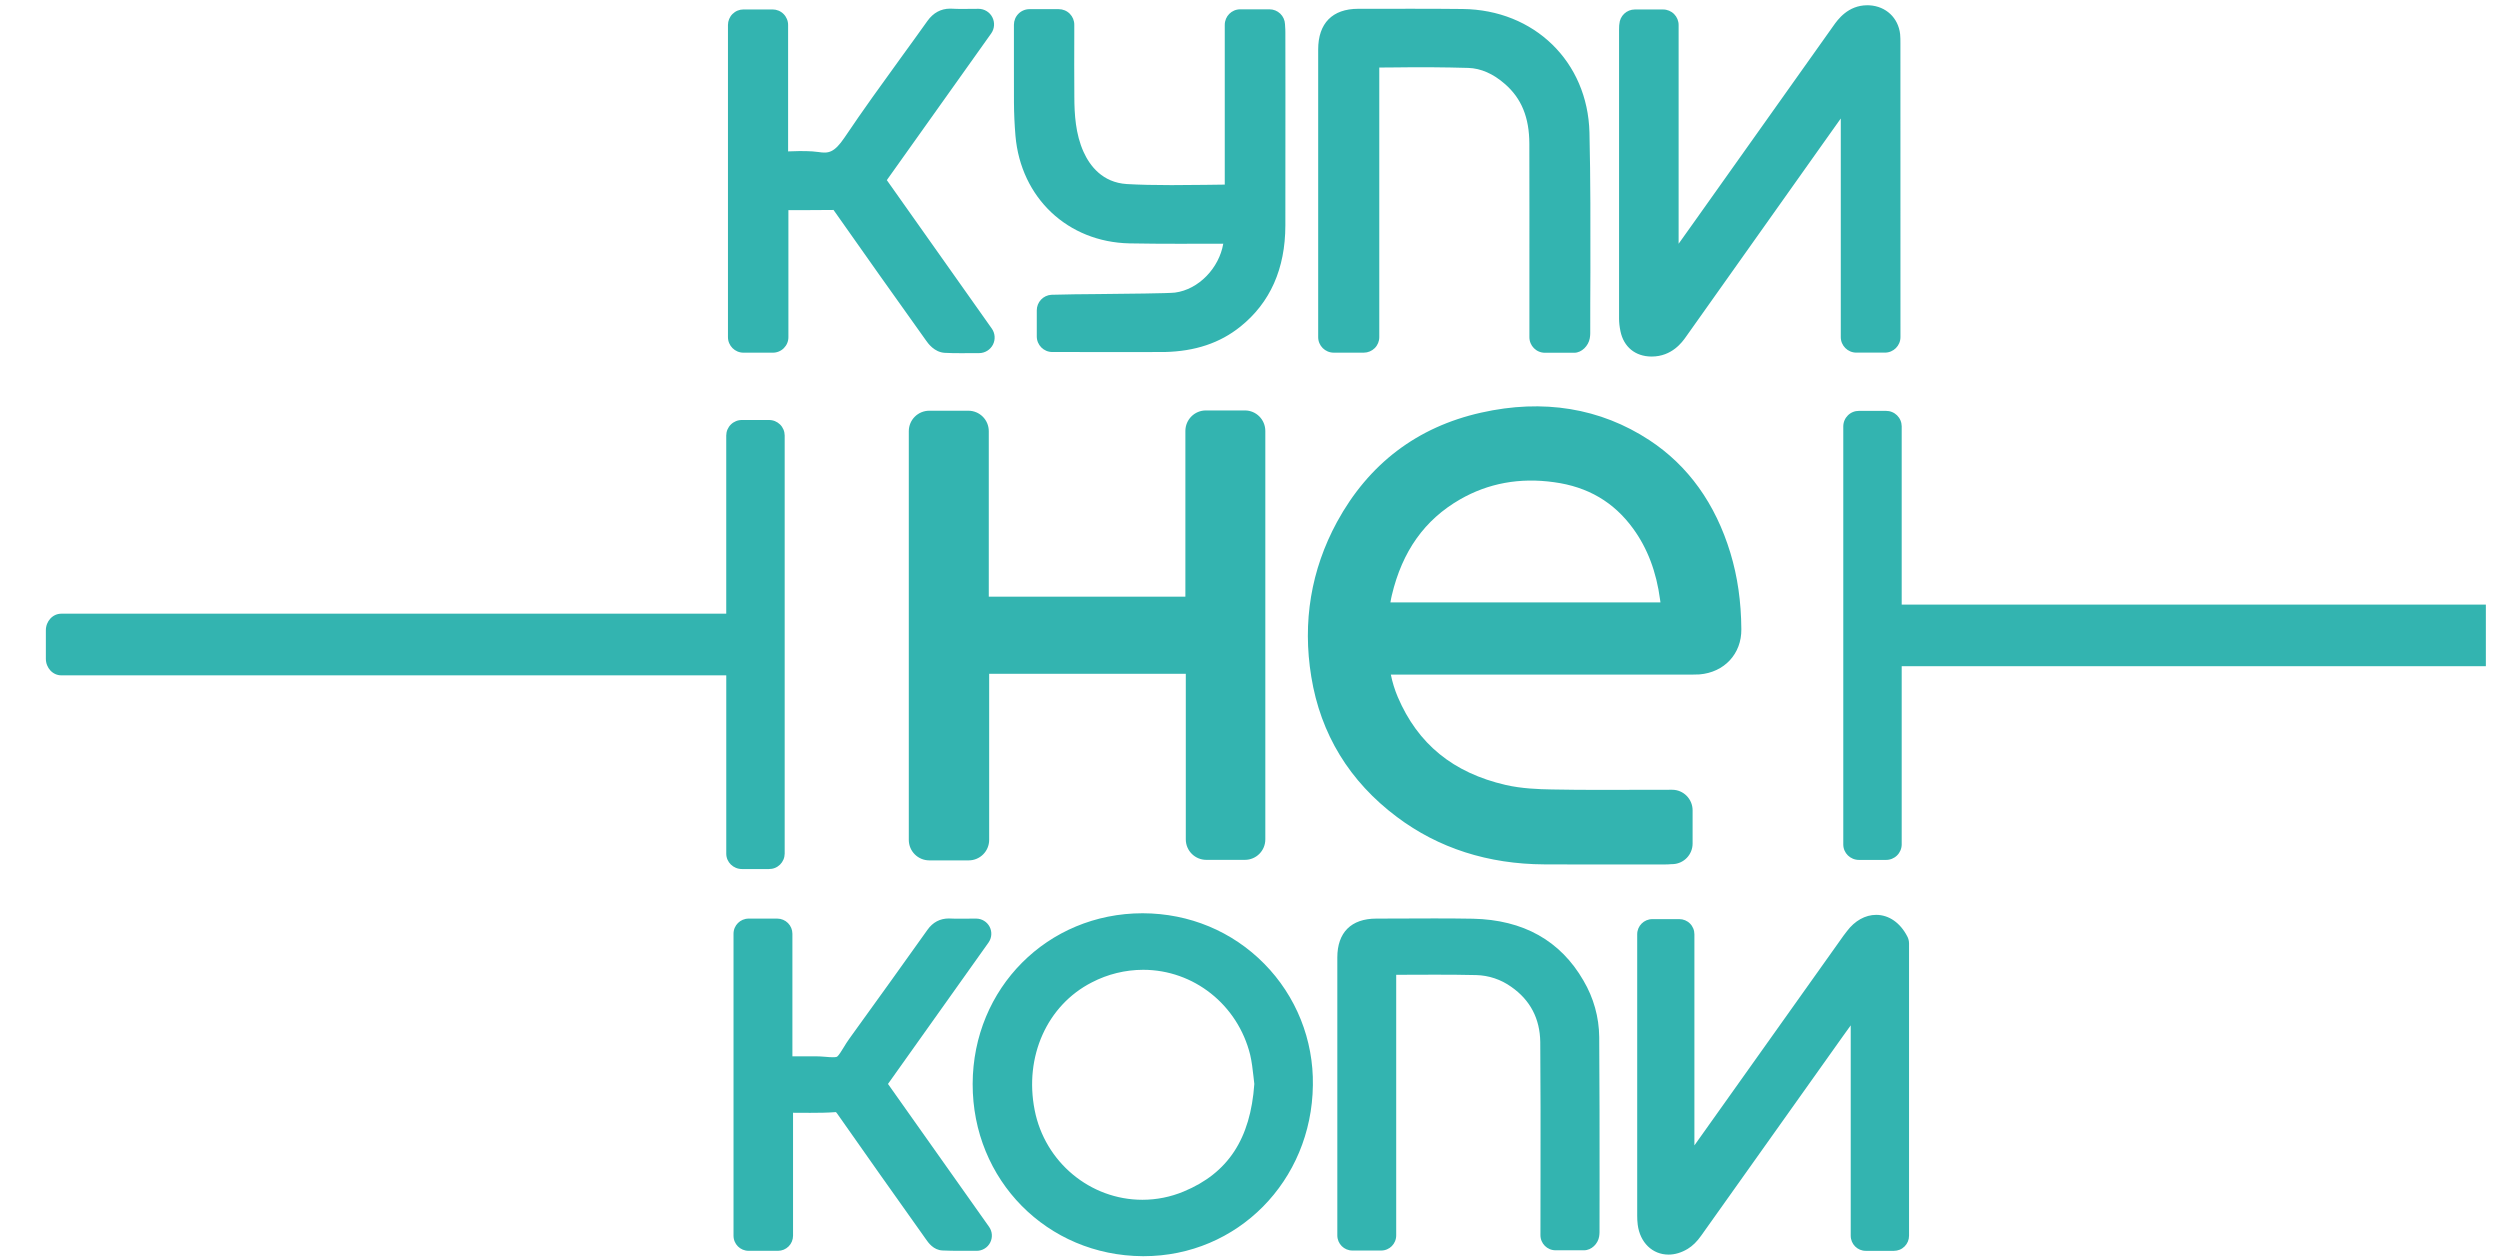
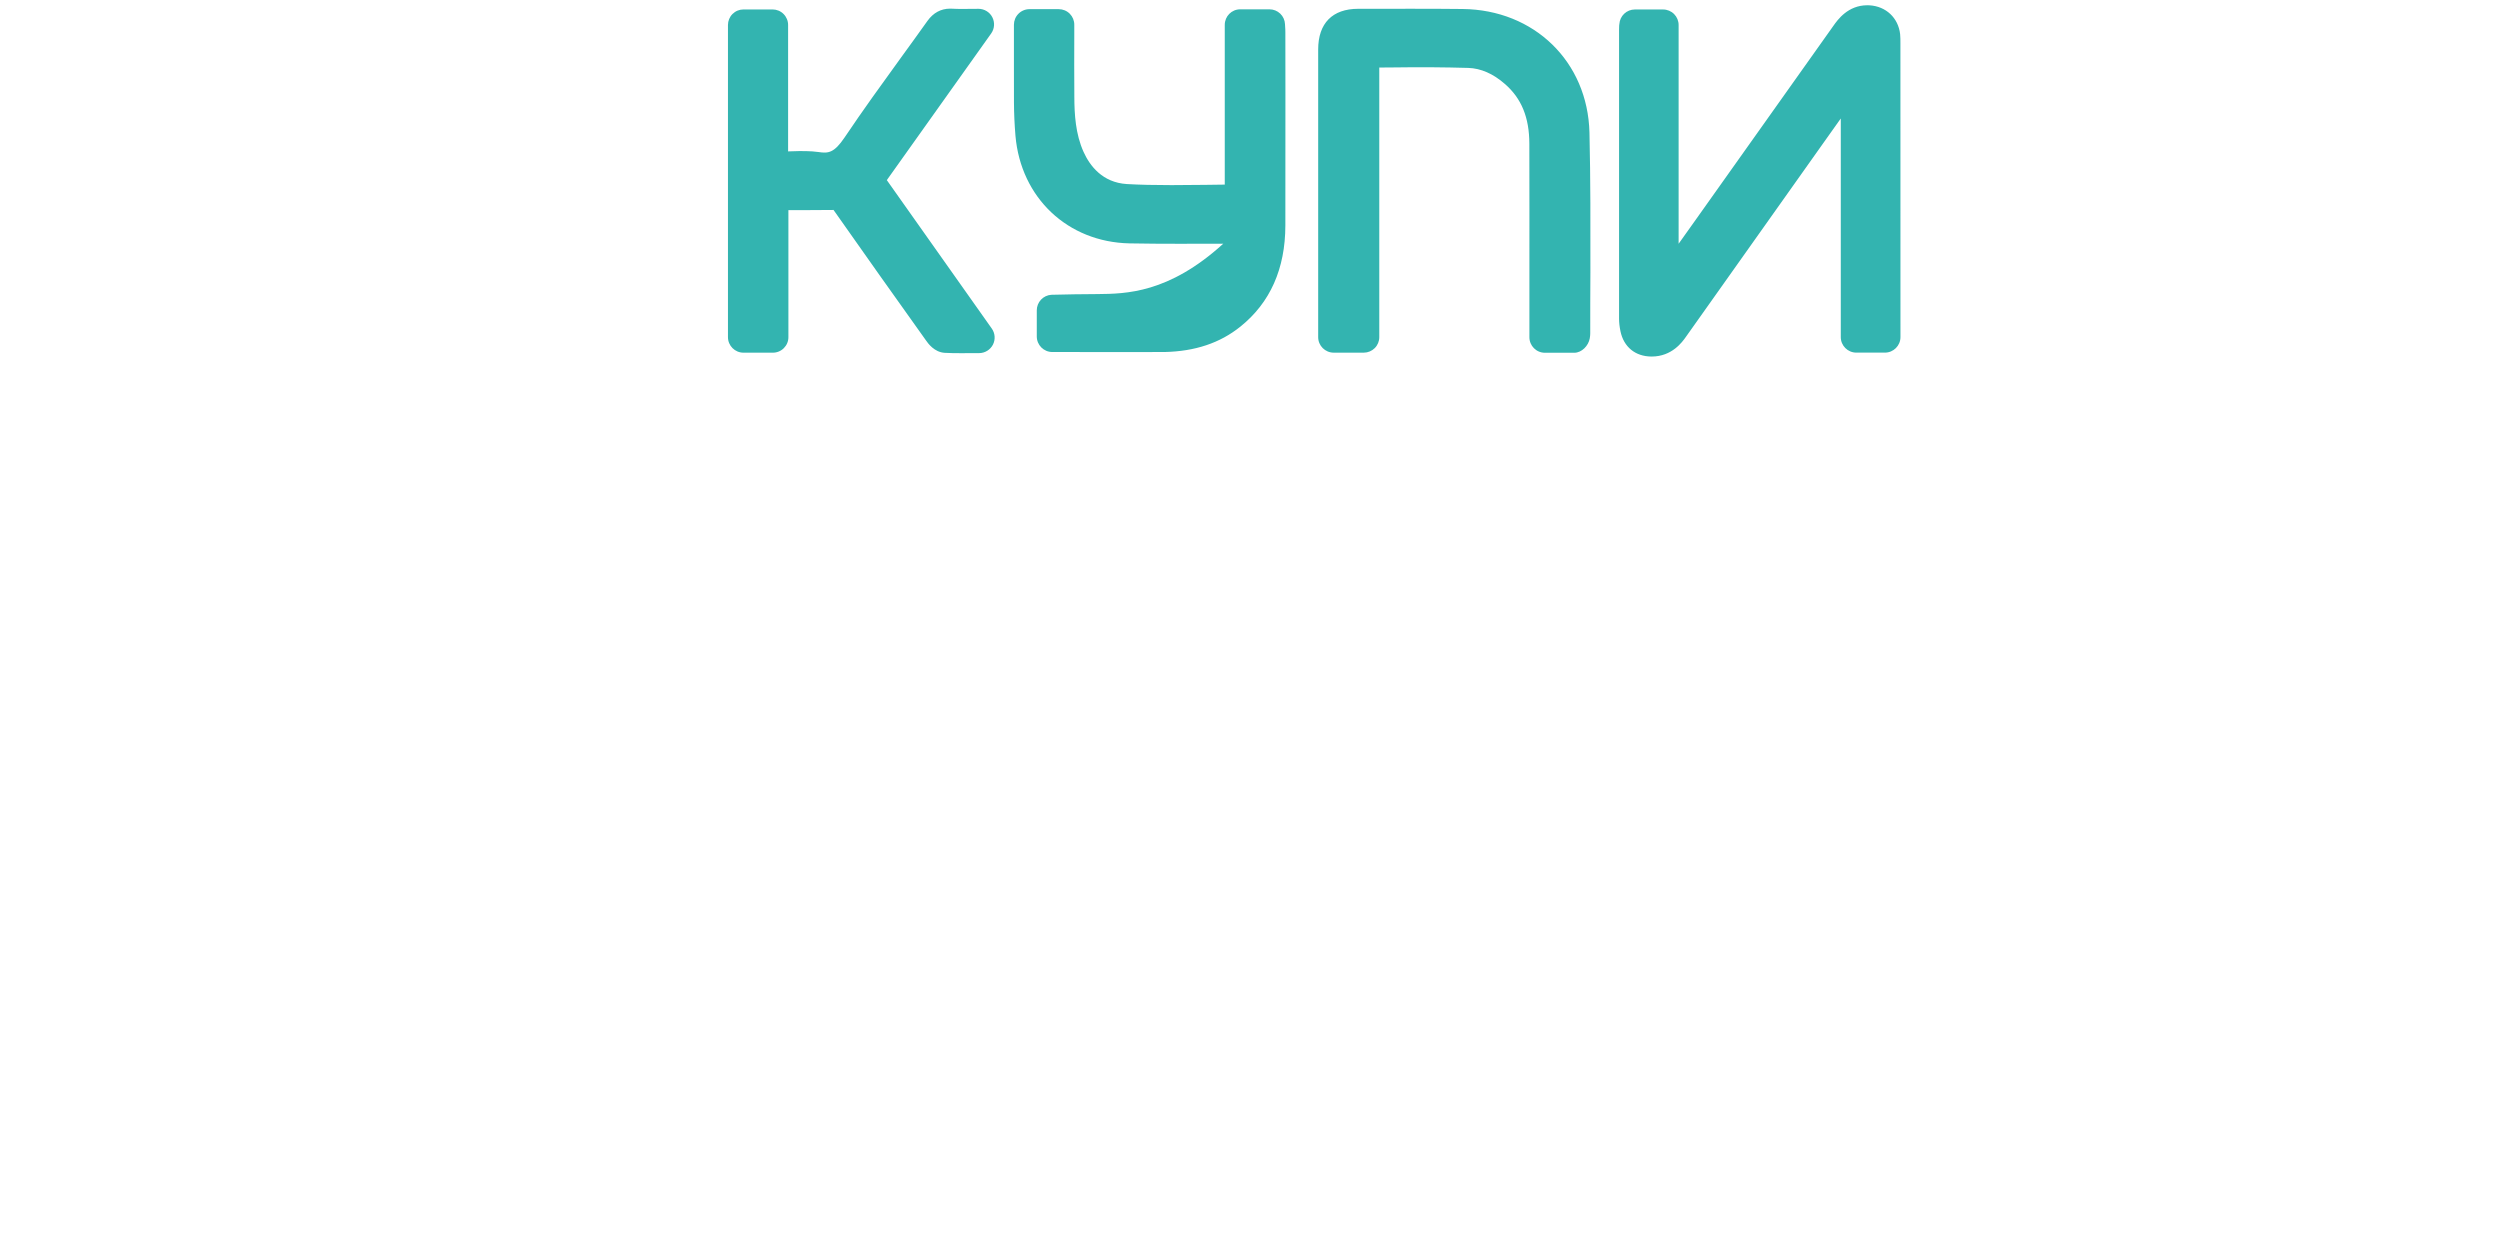
<svg xmlns="http://www.w3.org/2000/svg" width="125" height="63" viewBox="0 0 125 63" fill="none">
  <g clip-path="url(#clip0)">
-     <path fill-rule="evenodd" clip-rule="evenodd" d="M95.006 1.702C94.911 0.892 94.3 0.316 93.479 0.266L93.364 0.263C92.4 0.263 91.886 0.983 91.67 1.291C89.394 4.501 87.112 7.711 84.833 10.921L83.931 12.188V1.253C83.932 1.047 83.85 0.849 83.705 0.703C83.559 0.557 83.362 0.475 83.155 0.474H81.741C81.544 0.474 81.354 0.55 81.21 0.686C81.066 0.821 80.98 1.007 80.968 1.204L80.958 1.285C80.956 1.359 80.953 1.421 80.953 1.484V15.931C80.953 16.124 80.974 16.323 81.023 16.563C81.186 17.347 81.764 17.821 82.566 17.827H82.585C83.599 17.827 84.117 17.095 84.288 16.853C86.57 13.63 88.851 10.413 91.139 7.191L92.039 5.924V16.856C92.039 17.282 92.387 17.631 92.816 17.631H94.246C94.676 17.631 95.023 17.282 95.023 16.856L95.021 2.159C95.021 2.007 95.021 1.854 95.006 1.702ZM64.268 1.63C64.268 1.525 64.265 1.421 64.256 1.319L64.25 1.206C64.241 1.007 64.156 0.819 64.011 0.681C63.867 0.544 63.676 0.466 63.476 0.466H62.011C61.582 0.466 61.238 0.814 61.238 1.243V9.23C60.914 9.233 60.591 9.236 60.267 9.243C59.702 9.249 59.139 9.256 58.577 9.256C57.709 9.256 57 9.24 56.341 9.203C55.119 9.127 54.488 8.284 54.177 7.593C53.776 6.702 53.72 5.709 53.717 4.856L53.711 3.26C53.711 3.177 53.714 2.97 53.714 1.717V1.237C53.715 1.135 53.695 1.034 53.656 0.939C53.617 0.845 53.56 0.759 53.488 0.686C53.416 0.614 53.33 0.556 53.235 0.517C53.141 0.478 53.04 0.458 52.937 0.458H51.472C51.37 0.458 51.269 0.478 51.175 0.518C51.08 0.557 50.995 0.614 50.923 0.687C50.851 0.759 50.794 0.845 50.755 0.939C50.716 1.034 50.696 1.135 50.696 1.237V3.33L50.698 5.126C50.701 5.668 50.726 6.229 50.773 6.789C51.041 9.89 53.384 12.104 56.475 12.169C57.302 12.185 58.128 12.189 58.955 12.189L61.163 12.185C60.958 13.393 59.943 14.474 58.748 14.63C58.43 14.67 56.291 14.689 54.88 14.704C54.109 14.707 53.338 14.719 52.567 14.739C52.37 14.752 52.185 14.839 52.049 14.984C51.914 15.129 51.839 15.319 51.839 15.517V16.821C51.839 17.251 52.185 17.601 52.617 17.601L56.493 17.603C57.373 17.603 58.092 17.601 58.232 17.601C59.758 17.566 60.998 17.151 62.017 16.333C63.51 15.137 64.265 13.433 64.268 11.273C64.271 7.621 64.271 6.823 64.271 4.7L64.268 1.63ZM73.129 0.45C72.289 0.44 71.451 0.438 70.614 0.438L67.911 0.44C66.621 0.44 65.909 1.163 65.909 2.473V16.858C65.909 17.285 66.257 17.633 66.687 17.633H68.191C68.397 17.632 68.593 17.55 68.738 17.405C68.883 17.26 68.964 17.063 68.964 16.858V3.377L69.758 3.371C70.979 3.353 72.2 3.361 73.42 3.396C74.042 3.417 74.658 3.685 75.244 4.198C76.074 4.918 76.464 5.871 76.467 7.185C76.473 9.37 76.47 11.559 76.47 13.745V16.859C76.47 17.289 76.815 17.638 77.247 17.638H78.711C79.088 17.638 79.423 17.288 79.488 16.918C79.503 16.827 79.512 16.752 79.512 16.675C79.512 15.663 79.512 14.649 79.52 13.636C79.522 11.342 79.529 8.966 79.473 6.627C79.385 3.087 76.715 0.487 73.128 0.45H73.129ZM44.341 9.006L49.561 1.67C49.643 1.554 49.691 1.417 49.701 1.275C49.711 1.133 49.682 0.991 49.617 0.864C49.553 0.737 49.454 0.63 49.332 0.556C49.21 0.481 49.07 0.441 48.927 0.441L48.097 0.447C47.928 0.447 47.767 0.444 47.606 0.435L47.509 0.432C47.046 0.432 46.663 0.64 46.371 1.048C45.936 1.661 45.494 2.268 45.056 2.872C44.114 4.172 43.141 5.516 42.227 6.877C41.708 7.646 41.413 7.677 40.928 7.602C40.542 7.546 40.06 7.546 39.568 7.565C39.516 7.568 39.46 7.568 39.405 7.57V1.25C39.406 1.148 39.386 1.047 39.346 0.952C39.307 0.858 39.25 0.772 39.178 0.7C39.106 0.627 39.02 0.57 38.925 0.531C38.831 0.492 38.73 0.472 38.627 0.472H37.175C37.073 0.472 36.972 0.492 36.878 0.531C36.783 0.57 36.698 0.628 36.625 0.7C36.553 0.772 36.496 0.858 36.457 0.952C36.418 1.047 36.398 1.148 36.398 1.25V16.856C36.398 17.286 36.746 17.634 37.175 17.634H38.643C38.746 17.634 38.847 17.614 38.941 17.575C39.035 17.536 39.121 17.479 39.193 17.406C39.265 17.334 39.323 17.248 39.362 17.154C39.401 17.059 39.421 16.958 39.42 16.856V10.506H40.343C40.785 10.506 41.223 10.504 41.677 10.498C43.209 12.679 44.75 14.853 46.299 17.021C46.399 17.167 46.713 17.606 47.226 17.641C47.49 17.656 47.755 17.659 48.032 17.659L48.954 17.656C49.246 17.656 49.514 17.49 49.647 17.232C49.712 17.105 49.74 16.963 49.73 16.821C49.72 16.679 49.671 16.543 49.588 16.426L44.341 9.006Z" fill="#33b4b0" />
-     <path fill-rule="evenodd" clip-rule="evenodd" d="M95.364 46.821C95.011 46.136 94.444 45.743 93.809 45.743C93.263 45.743 92.74 46.037 92.349 46.556C92.291 46.628 92.239 46.703 92.178 46.78L84.72 57.27V46.713C84.72 46.614 84.701 46.516 84.663 46.424C84.626 46.333 84.571 46.249 84.501 46.179C84.431 46.108 84.348 46.053 84.256 46.014C84.165 45.976 84.067 45.956 83.968 45.956H82.619C82.199 45.956 81.86 46.296 81.86 46.713V60.778C81.86 60.93 81.866 61.079 81.886 61.235C82 62.129 82.622 62.73 83.427 62.73C83.748 62.73 84.079 62.63 84.391 62.44C84.63 62.294 84.85 62.079 85.056 61.786C87.415 58.47 89.776 55.151 92.131 51.831L92.536 51.268V61.786C92.536 62.206 92.872 62.542 93.287 62.542H94.697C94.796 62.542 94.894 62.523 94.986 62.485C95.078 62.447 95.161 62.391 95.231 62.321C95.301 62.251 95.357 62.167 95.395 62.076C95.433 61.984 95.452 61.885 95.452 61.786V47.167C95.451 47.046 95.421 46.928 95.364 46.821ZM44.399 54.197L49.429 47.123C49.508 47.01 49.555 46.877 49.564 46.739C49.574 46.601 49.545 46.463 49.482 46.34C49.418 46.218 49.322 46.114 49.204 46.042C49.087 45.97 48.951 45.931 48.813 45.93L47.961 45.934C47.803 45.934 47.654 45.934 47.441 45.924C46.998 45.924 46.637 46.117 46.373 46.491C45.115 48.258 43.851 50.02 42.58 51.777L42.453 51.955C42.36 52.083 42.273 52.223 42.185 52.369C42.089 52.529 41.928 52.793 41.844 52.839C41.844 52.839 41.797 52.862 41.642 52.862C41.52 52.862 41.396 52.852 41.269 52.84C41.102 52.825 40.935 52.817 40.768 52.815H39.62V46.687C39.62 46.487 39.54 46.294 39.399 46.153C39.257 46.011 39.065 45.931 38.865 45.93H37.433C37.013 45.93 36.676 46.27 36.676 46.687V61.785C36.676 62.205 37.012 62.541 37.433 62.541H38.899C38.998 62.541 39.096 62.521 39.188 62.483C39.279 62.445 39.362 62.389 39.432 62.319C39.502 62.249 39.557 62.166 39.595 62.074C39.633 61.982 39.652 61.884 39.652 61.785V55.638L40.507 55.642C40.942 55.642 41.374 55.638 41.797 55.605L41.847 55.663C43.267 57.697 44.707 59.721 46.14 61.741L46.283 61.944C46.42 62.14 46.671 62.504 47.128 62.524C47.421 62.538 47.713 62.541 48.015 62.541H48.841C48.979 62.54 49.114 62.501 49.232 62.428C49.35 62.356 49.446 62.252 49.509 62.129C49.572 62.007 49.601 61.868 49.592 61.73C49.583 61.593 49.536 61.46 49.457 61.346L44.399 54.197Z" fill="#33b4b0" />
-     <path fill-rule="evenodd" clip-rule="evenodd" d="M57.133 45.663C52.376 45.663 48.646 49.408 48.633 54.194C48.621 59.001 52.358 62.784 57.139 62.809H57.183C61.87 62.809 65.588 59.052 65.644 54.256C65.662 53.135 65.457 52.02 65.04 50.979C64.623 49.938 64.003 48.99 63.216 48.191C61.619 46.569 59.471 45.669 57.133 45.663ZM59.188 59.574C58.533 59.848 57.83 59.989 57.12 59.989C54.509 59.989 52.242 58.105 51.733 55.505C51.205 52.831 52.353 50.262 54.593 49.119C55.385 48.707 56.264 48.492 57.157 48.49C59.687 48.49 61.889 50.237 62.509 52.74C62.591 53.092 62.635 53.478 62.673 53.817C62.688 53.948 62.704 54.079 62.716 54.197C62.524 56.947 61.401 58.656 59.188 59.574ZM79.176 49.034C78.023 47.032 76.166 45.99 73.646 45.936C73 45.924 72.358 45.921 71.713 45.921L68.818 45.93C67.56 45.93 66.866 46.622 66.866 47.876V61.77C66.866 62.191 67.205 62.527 67.622 62.527H69.055C69.475 62.527 69.81 62.191 69.81 61.77V48.74L71.737 48.734C72.431 48.734 73.117 48.737 73.808 48.754C74.438 48.769 75.049 48.974 75.562 49.341C76.514 50.004 76.998 50.935 77.013 52.103C77.031 54.288 77.029 56.474 77.026 58.66L77.022 61.758C77.022 62.175 77.358 62.514 77.778 62.514H79.202C79.575 62.514 79.902 62.188 79.958 61.82C79.969 61.751 79.975 61.682 79.976 61.612L79.979 59.099C79.979 56.683 79.979 54.266 79.961 51.85C79.951 50.859 79.68 49.888 79.176 49.035V49.034ZM62.243 20.522H60.294C59.728 20.522 59.269 20.981 59.269 21.55V29.835H49.439V21.56C49.439 20.993 48.982 20.536 48.416 20.536H46.466C45.898 20.536 45.44 20.993 45.44 21.56V41.994C45.44 42.561 45.898 43.019 46.466 43.019H48.434C49 43.019 49.458 42.561 49.458 41.994V33.69H59.29V41.97C59.29 42.536 59.75 42.993 60.317 42.993H62.244C62.81 42.993 63.266 42.536 63.266 41.969V21.55C63.266 20.98 62.81 20.522 62.244 20.522H62.243ZM82.466 22.006C80.016 20.402 77.166 19.932 74.056 20.632C70.861 21.348 68.436 23.189 66.848 26.102C65.552 28.491 65.116 31.094 65.564 33.837C66.03 36.707 67.472 39.068 69.848 40.85C71.924 42.409 74.405 43.206 77.219 43.219C78.067 43.225 78.913 43.225 79.762 43.225L83.271 43.222C83.361 43.222 83.451 43.219 83.545 43.209L83.65 43.206C84.198 43.181 84.63 42.726 84.63 42.179V40.516C84.63 39.95 84.172 39.488 83.608 39.488L80.104 39.494C79.267 39.494 78.428 39.492 77.585 39.473C76.926 39.463 76.071 39.429 75.285 39.248C72.655 38.641 70.89 37.2 69.885 34.842C69.734 34.483 69.619 34.111 69.542 33.729H84.645C84.741 33.729 84.841 33.729 84.969 33.721C86.219 33.62 87.082 32.688 87.067 31.461C87.058 30.076 86.877 28.831 86.521 27.651C85.771 25.181 84.407 23.279 82.466 22.006ZM69.521 30.12C69.542 29.998 69.562 29.877 69.592 29.759C70.115 27.557 71.232 25.991 72.997 24.973C74.405 24.163 75.981 23.868 77.701 24.11C79.395 24.34 80.691 25.101 81.659 26.433C82.375 27.419 82.818 28.585 83.004 29.983L83.023 30.12H69.521ZM84.645 32.7V32.704V32.701V32.7ZM125.323 30.23H95.085V21.314C95.084 21.212 95.063 21.111 95.023 21.017C94.983 20.922 94.924 20.837 94.851 20.765C94.778 20.694 94.692 20.638 94.597 20.6C94.502 20.561 94.4 20.543 94.298 20.544H92.951C92.849 20.543 92.747 20.561 92.652 20.599C92.557 20.637 92.47 20.694 92.397 20.765C92.324 20.837 92.266 20.922 92.226 21.016C92.186 21.11 92.165 21.212 92.164 21.314V42.224C92.164 42.651 92.514 42.996 92.951 42.996H94.298C94.505 42.998 94.704 42.918 94.851 42.773C94.999 42.628 95.083 42.431 95.085 42.224V33.311H125.325C125.75 33.311 126.095 32.939 126.095 32.481V31.059C126.095 30.602 125.75 30.229 125.325 30.229L125.323 30.23ZM3.063 33.767H36.313V42.683C36.313 43.11 36.665 43.452 37.1 43.452H38.447C38.549 43.453 38.651 43.435 38.746 43.397C38.841 43.359 38.928 43.302 39.001 43.231C39.074 43.159 39.132 43.074 39.172 42.98C39.212 42.886 39.233 42.784 39.234 42.682V21.772C39.233 21.67 39.212 21.568 39.172 21.474C39.132 21.38 39.074 21.294 39.001 21.223C38.927 21.151 38.841 21.095 38.746 21.056C38.651 21.018 38.549 20.999 38.447 21H37.1C36.998 20.999 36.896 21.018 36.801 21.056C36.706 21.095 36.619 21.151 36.546 21.223C36.473 21.294 36.415 21.38 36.374 21.474C36.334 21.568 36.313 21.669 36.312 21.772V30.685H3.063C2.638 30.685 2.293 31.058 2.293 31.515V32.938C2.293 33.394 2.638 33.767 3.063 33.767Z" fill="#33b4b0" />
+     <path fill-rule="evenodd" clip-rule="evenodd" d="M95.006 1.702C94.911 0.892 94.3 0.316 93.479 0.266L93.364 0.263C92.4 0.263 91.886 0.983 91.67 1.291C89.394 4.501 87.112 7.711 84.833 10.921L83.931 12.188V1.253C83.932 1.047 83.85 0.849 83.705 0.703C83.559 0.557 83.362 0.475 83.155 0.474H81.741C81.544 0.474 81.354 0.55 81.21 0.686C81.066 0.821 80.98 1.007 80.968 1.204L80.958 1.285C80.956 1.359 80.953 1.421 80.953 1.484V15.931C80.953 16.124 80.974 16.323 81.023 16.563C81.186 17.347 81.764 17.821 82.566 17.827H82.585C83.599 17.827 84.117 17.095 84.288 16.853C86.57 13.63 88.851 10.413 91.139 7.191L92.039 5.924V16.856C92.039 17.282 92.387 17.631 92.816 17.631H94.246C94.676 17.631 95.023 17.282 95.023 16.856L95.021 2.159C95.021 2.007 95.021 1.854 95.006 1.702ZM64.268 1.63C64.268 1.525 64.265 1.421 64.256 1.319L64.25 1.206C64.241 1.007 64.156 0.819 64.011 0.681C63.867 0.544 63.676 0.466 63.476 0.466H62.011C61.582 0.466 61.238 0.814 61.238 1.243V9.23C60.914 9.233 60.591 9.236 60.267 9.243C59.702 9.249 59.139 9.256 58.577 9.256C57.709 9.256 57 9.24 56.341 9.203C55.119 9.127 54.488 8.284 54.177 7.593C53.776 6.702 53.72 5.709 53.717 4.856L53.711 3.26C53.711 3.177 53.714 2.97 53.714 1.717V1.237C53.715 1.135 53.695 1.034 53.656 0.939C53.617 0.845 53.56 0.759 53.488 0.686C53.416 0.614 53.33 0.556 53.235 0.517C53.141 0.478 53.04 0.458 52.937 0.458H51.472C51.37 0.458 51.269 0.478 51.175 0.518C51.08 0.557 50.995 0.614 50.923 0.687C50.851 0.759 50.794 0.845 50.755 0.939C50.716 1.034 50.696 1.135 50.696 1.237V3.33L50.698 5.126C50.701 5.668 50.726 6.229 50.773 6.789C51.041 9.89 53.384 12.104 56.475 12.169C57.302 12.185 58.128 12.189 58.955 12.189L61.163 12.185C58.43 14.67 56.291 14.689 54.88 14.704C54.109 14.707 53.338 14.719 52.567 14.739C52.37 14.752 52.185 14.839 52.049 14.984C51.914 15.129 51.839 15.319 51.839 15.517V16.821C51.839 17.251 52.185 17.601 52.617 17.601L56.493 17.603C57.373 17.603 58.092 17.601 58.232 17.601C59.758 17.566 60.998 17.151 62.017 16.333C63.51 15.137 64.265 13.433 64.268 11.273C64.271 7.621 64.271 6.823 64.271 4.7L64.268 1.63ZM73.129 0.45C72.289 0.44 71.451 0.438 70.614 0.438L67.911 0.44C66.621 0.44 65.909 1.163 65.909 2.473V16.858C65.909 17.285 66.257 17.633 66.687 17.633H68.191C68.397 17.632 68.593 17.55 68.738 17.405C68.883 17.26 68.964 17.063 68.964 16.858V3.377L69.758 3.371C70.979 3.353 72.2 3.361 73.42 3.396C74.042 3.417 74.658 3.685 75.244 4.198C76.074 4.918 76.464 5.871 76.467 7.185C76.473 9.37 76.47 11.559 76.47 13.745V16.859C76.47 17.289 76.815 17.638 77.247 17.638H78.711C79.088 17.638 79.423 17.288 79.488 16.918C79.503 16.827 79.512 16.752 79.512 16.675C79.512 15.663 79.512 14.649 79.52 13.636C79.522 11.342 79.529 8.966 79.473 6.627C79.385 3.087 76.715 0.487 73.128 0.45H73.129ZM44.341 9.006L49.561 1.67C49.643 1.554 49.691 1.417 49.701 1.275C49.711 1.133 49.682 0.991 49.617 0.864C49.553 0.737 49.454 0.63 49.332 0.556C49.21 0.481 49.07 0.441 48.927 0.441L48.097 0.447C47.928 0.447 47.767 0.444 47.606 0.435L47.509 0.432C47.046 0.432 46.663 0.64 46.371 1.048C45.936 1.661 45.494 2.268 45.056 2.872C44.114 4.172 43.141 5.516 42.227 6.877C41.708 7.646 41.413 7.677 40.928 7.602C40.542 7.546 40.06 7.546 39.568 7.565C39.516 7.568 39.46 7.568 39.405 7.57V1.25C39.406 1.148 39.386 1.047 39.346 0.952C39.307 0.858 39.25 0.772 39.178 0.7C39.106 0.627 39.02 0.57 38.925 0.531C38.831 0.492 38.73 0.472 38.627 0.472H37.175C37.073 0.472 36.972 0.492 36.878 0.531C36.783 0.57 36.698 0.628 36.625 0.7C36.553 0.772 36.496 0.858 36.457 0.952C36.418 1.047 36.398 1.148 36.398 1.25V16.856C36.398 17.286 36.746 17.634 37.175 17.634H38.643C38.746 17.634 38.847 17.614 38.941 17.575C39.035 17.536 39.121 17.479 39.193 17.406C39.265 17.334 39.323 17.248 39.362 17.154C39.401 17.059 39.421 16.958 39.42 16.856V10.506H40.343C40.785 10.506 41.223 10.504 41.677 10.498C43.209 12.679 44.75 14.853 46.299 17.021C46.399 17.167 46.713 17.606 47.226 17.641C47.49 17.656 47.755 17.659 48.032 17.659L48.954 17.656C49.246 17.656 49.514 17.49 49.647 17.232C49.712 17.105 49.74 16.963 49.73 16.821C49.72 16.679 49.671 16.543 49.588 16.426L44.341 9.006Z" fill="#33b4b0" />
  </g>
  <defs>
    <clipPath id="clip0">
      <rect width="124" height="63" fill="white" transform="translate(0.293)" />
    </clipPath>
  </defs>
</svg>